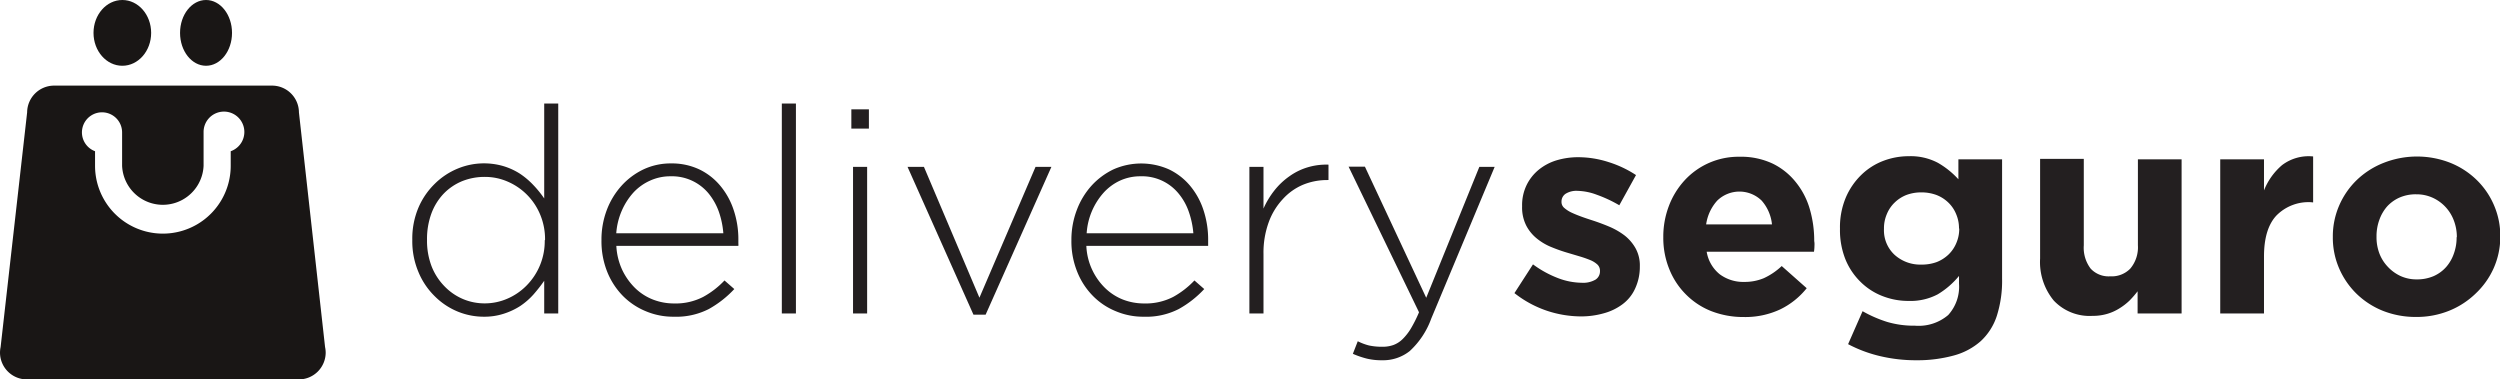
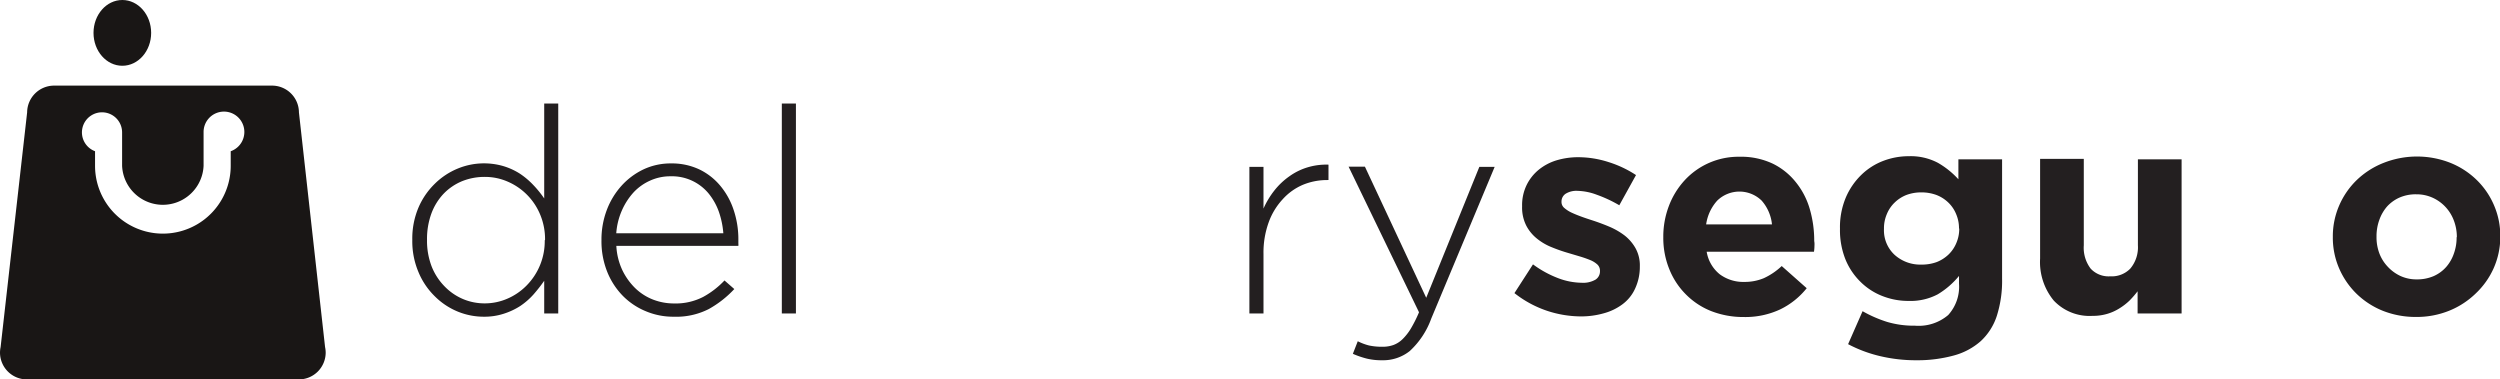
<svg xmlns="http://www.w3.org/2000/svg" viewBox="0 0 326.16 49.5">
  <defs>
    <style>.cls-1{fill:#231f20;}.cls-2{fill:#191615;}</style>
  </defs>
  <title>dsegAsset 2</title>
  <g id="Layer_2" data-name="Layer 2">
    <g id="Layer_1-2" data-name="Layer 1">
      <path class="cls-1" d="M71,40.9V36.63a19.9,19.9,0,0,1-1.41,1.8,9.19,9.19,0,0,1-1.73,1.5,9,9,0,0,1-2.14,1,8.2,8.2,0,0,1-2.6.39,9,9,0,0,1-3.4-.67,9.16,9.16,0,0,1-3-2,9.5,9.5,0,0,1-2.12-3.14,10.32,10.32,0,0,1-.81-4.18v-.08a10.36,10.36,0,0,1,.81-4.18A9.65,9.65,0,0,1,56.7,24a9.27,9.27,0,0,1,3-2,9,9,0,0,1,6-.32,8.58,8.58,0,0,1,2.16,1,10.19,10.19,0,0,1,1.73,1.47A13.77,13.77,0,0,1,71,25.89V13.51h1.83V40.9Zm.11-9.6a8.33,8.33,0,0,0-.66-3.36,8,8,0,0,0-4.25-4.26,7.37,7.37,0,0,0-2.92-.6,7.82,7.82,0,0,0-3,.56,7.13,7.13,0,0,0-2.39,1.62,7.58,7.58,0,0,0-1.6,2.57,9.67,9.67,0,0,0-.58,3.43v.07a9.34,9.34,0,0,0,.6,3.42A7.79,7.79,0,0,0,58,37.36,7.29,7.29,0,0,0,60.37,39a7.22,7.22,0,0,0,2.87.58,7.37,7.37,0,0,0,2.92-.6,7.84,7.84,0,0,0,2.5-1.69,8.24,8.24,0,0,0,2.41-5.93Z" />
      <path class="cls-1" d="M81.2,35.26a8.36,8.36,0,0,0,1.69,2.35,7,7,0,0,0,2.32,1.48,7.56,7.56,0,0,0,2.73.5,7.83,7.83,0,0,0,3.81-.86,11.21,11.21,0,0,0,2.77-2.14l1.28,1.12a13.53,13.53,0,0,1-3.33,2.61,9.38,9.38,0,0,1-4.61,1,9.16,9.16,0,0,1-3.59-.71,9,9,0,0,1-3-2,9.54,9.54,0,0,1-2.05-3.15,10.72,10.72,0,0,1-.75-4.09V31.3a10.91,10.91,0,0,1,.69-3.89,10,10,0,0,1,1.92-3.17,9.18,9.18,0,0,1,2.87-2.14,8.32,8.32,0,0,1,3.6-.78,8.41,8.41,0,0,1,3.64.76,8.13,8.13,0,0,1,2.76,2.13,9.58,9.58,0,0,1,1.76,3.17,12,12,0,0,1,.62,3.95v.42a1.77,1.77,0,0,1,0,.33H80.41A8.45,8.45,0,0,0,81.2,35.26Zm13.17-4.83a11.25,11.25,0,0,0-.58-2.79,8,8,0,0,0-1.32-2.37,6.2,6.2,0,0,0-5-2.27,6.34,6.34,0,0,0-2.67.57,6.65,6.65,0,0,0-2.16,1.55,8.68,8.68,0,0,0-1.52,2.37,8.94,8.94,0,0,0-.72,2.94Z" />
      <path class="cls-1" d="M102,40.9V13.51h1.84V40.9Z" />
-       <path class="cls-1" d="M111.07,16.78V14.26h2.29v2.52Zm.22,24.12V21.77h1.84V40.9Z" />
-       <path class="cls-1" d="M128.59,41.05H127l-8.6-19.28h2.14l7.24,17.07,7.32-17.07h2.07Z" />
-       <path class="cls-1" d="M142.52,35.26a8.17,8.17,0,0,0,1.69,2.35,7.07,7.07,0,0,0,2.31,1.48,7.64,7.64,0,0,0,2.73.5,7.84,7.84,0,0,0,3.82-.86,11.35,11.35,0,0,0,2.76-2.14l1.28,1.12a13.35,13.35,0,0,1-3.33,2.61,9.34,9.34,0,0,1-4.6,1,9.13,9.13,0,0,1-3.59-.71,8.85,8.85,0,0,1-3-2,9.39,9.39,0,0,1-2.05-3.15,10.53,10.53,0,0,1-.76-4.09V31.3a10.91,10.91,0,0,1,.7-3.89,10,10,0,0,1,1.91-3.17,9.29,9.29,0,0,1,2.87-2.14,8.92,8.92,0,0,1,7.25,0,8.19,8.19,0,0,1,2.75,2.13A9.6,9.6,0,0,1,157,27.38a12.25,12.25,0,0,1,.62,3.95v.42c0,.07,0,.18,0,.33H141.73A8.09,8.09,0,0,0,142.52,35.26Zm13.17-4.83a11.27,11.27,0,0,0-.59-2.79,7.62,7.62,0,0,0-1.32-2.37,6.16,6.16,0,0,0-5-2.27,6.34,6.34,0,0,0-2.67.57A6.69,6.69,0,0,0,144,25.12a8.8,8.8,0,0,0-2.23,5.31Z" />
      <path class="cls-1" d="M173.13,23.49a8.23,8.23,0,0,0-3.15.62A7.5,7.5,0,0,0,167.34,26a8.8,8.8,0,0,0-1.82,3,11.57,11.57,0,0,0-.68,4.11V40.9H163V21.77h1.84v5.44a11,11,0,0,1,1.43-2.37A9.22,9.22,0,0,1,168.22,23a8,8,0,0,1,2.38-1.17,8.44,8.44,0,0,1,2.72-.35v2Z" />
      <path class="cls-1" d="M186.72,41.58a10.66,10.66,0,0,1-2.8,4.22A5.57,5.57,0,0,1,180.34,47a8.21,8.21,0,0,1-2-.21,11.48,11.48,0,0,1-1.84-.63l.64-1.64a7.09,7.09,0,0,0,1.46.55,8.14,8.14,0,0,0,1.8.17,4.18,4.18,0,0,0,1.39-.23,3.36,3.36,0,0,0,1.2-.77,6.88,6.88,0,0,0,1.09-1.4,17.06,17.06,0,0,0,1.05-2.1l-9.19-19h2.13l8,17.11L193,21.77h2Z" />
      <path class="cls-1" d="M213.3,37.7a5.23,5.23,0,0,1-1.63,2,7.21,7.21,0,0,1-2.46,1.18,10.81,10.81,0,0,1-3,.4,14.24,14.24,0,0,1-4.37-.73,14.1,14.1,0,0,1-4.26-2.31L200,34.49a13.72,13.72,0,0,0,3.28,1.8,8.91,8.91,0,0,0,3.06.6,3.22,3.22,0,0,0,1.82-.41,1.28,1.28,0,0,0,.58-1.09v-.08a1.11,1.11,0,0,0-.33-.79,3.1,3.1,0,0,0-.92-.58c-.39-.16-.83-.32-1.33-.47L204.58,33a20.59,20.59,0,0,1-2.12-.74,7.39,7.39,0,0,1-1.93-1.12,5.34,5.34,0,0,1-1.41-1.71,5.2,5.2,0,0,1-.54-2.48v-.07a6,6,0,0,1,.58-2.72,6,6,0,0,1,1.57-2,6.86,6.86,0,0,1,2.33-1.24,9.81,9.81,0,0,1,2.87-.41,12.93,12.93,0,0,1,3.88.62,14.23,14.23,0,0,1,3.63,1.71l-2.18,3.94a17,17,0,0,0-2.93-1.37,7.61,7.61,0,0,0-2.51-.51,2.65,2.65,0,0,0-1.58.39,1.21,1.21,0,0,0-.52,1v.07a1,1,0,0,0,.33.74,4.13,4.13,0,0,0,.9.6c.38.18.81.36,1.3.54s1,.35,1.56.53,1.41.49,2.14.8a9.36,9.36,0,0,1,2,1.15,5.65,5.65,0,0,1,1.42,1.65,4.61,4.61,0,0,1,.57,2.36v.08A6.71,6.71,0,0,1,213.3,37.7Z" />
      <path class="cls-1" d="M236.72,32.12q0,.3-.06.72h-14a4.77,4.77,0,0,0,1.7,2.94,5.16,5.16,0,0,0,3.21,1,6.44,6.44,0,0,0,2.55-.49,8.73,8.73,0,0,0,2.33-1.58l3.26,2.89a10,10,0,0,1-3.45,2.76,10.73,10.73,0,0,1-4.76,1,11.51,11.51,0,0,1-4.19-.75A9.62,9.62,0,0,1,220,38.46a9.74,9.74,0,0,1-2.19-3.28A10.79,10.79,0,0,1,217,31v-.08a11.23,11.23,0,0,1,.73-4.05,10.34,10.34,0,0,1,2.05-3.34,9.55,9.55,0,0,1,7.16-3.08,9.7,9.7,0,0,1,4.36.91,8.76,8.76,0,0,1,3,2.42,9.92,9.92,0,0,1,1.81,3.49,14.66,14.66,0,0,1,.58,4.1v.08C236.74,31.69,236.73,31.92,236.72,32.12Zm-6.89-5.95a4.15,4.15,0,0,0-5.79,0,5.83,5.83,0,0,0-1.45,3.11h8.59A5.53,5.53,0,0,0,229.83,26.17Z" />
      <path class="cls-1" d="M260.51,41.22a7.72,7.72,0,0,1-2.1,3.29,8.7,8.7,0,0,1-3.51,1.87A18,18,0,0,1,250,47a20.14,20.14,0,0,1-4.72-.54,17.44,17.44,0,0,1-4.17-1.56L243,40.6A16.31,16.31,0,0,0,246.21,42a12.24,12.24,0,0,0,3.62.49,5.94,5.94,0,0,0,4.34-1.39A5.49,5.49,0,0,0,255.58,37V36a10.66,10.66,0,0,1-2.78,2.4,7.59,7.59,0,0,1-3.79.86,9.21,9.21,0,0,1-3.38-.62,8.31,8.31,0,0,1-2.85-1.82,8.73,8.73,0,0,1-2-2.94,10.26,10.26,0,0,1-.73-4V29.8a10,10,0,0,1,.75-4,9.08,9.08,0,0,1,2-2.95A8.37,8.37,0,0,1,245.67,21a9.29,9.29,0,0,1,3.34-.62,7.59,7.59,0,0,1,3.83.87,11,11,0,0,1,2.66,2.14V20.79h5.7V36.36A15.05,15.05,0,0,1,260.51,41.22ZM255.58,29.8a4.68,4.68,0,0,0-.38-1.88,4.33,4.33,0,0,0-1-1.48,4.6,4.6,0,0,0-1.56-1,5.62,5.62,0,0,0-2-.34,5.43,5.43,0,0,0-1.93.34,4.61,4.61,0,0,0-1.54,1,4.33,4.33,0,0,0-1,1.48,4.68,4.68,0,0,0-.38,1.88v.07a4.36,4.36,0,0,0,1.39,3.38,5,5,0,0,0,3.49,1.27,5.62,5.62,0,0,0,2-.33,4.76,4.76,0,0,0,1.56-1,4.43,4.43,0,0,0,1-1.48,4.68,4.68,0,0,0,.38-1.88Z" />
      <path class="cls-1" d="M278.88,40.9V38a12.4,12.4,0,0,1-1.07,1.23,7.81,7.81,0,0,1-1.3,1,6.23,6.23,0,0,1-1.57.71,6.57,6.57,0,0,1-1.95.27,6.42,6.42,0,0,1-5.05-2,7.91,7.91,0,0,1-1.78-5.48v-13h5.7V32a4.5,4.5,0,0,0,.9,3.05,3.19,3.19,0,0,0,2.55,1,3.38,3.38,0,0,0,2.61-1,4.31,4.31,0,0,0,1-3.05V20.79h5.7V40.9Z" />
-       <path class="cls-1" d="M301.5,26.38A5.88,5.88,0,0,0,297,28.11q-1.63,1.73-1.63,5.36V40.9h-5.71V20.79h5.71v4.05a8.38,8.38,0,0,1,2.36-3.3,5.75,5.75,0,0,1,4.05-1.13v6Z" />
      <path class="cls-1" d="M325.33,35A10.33,10.33,0,0,1,323,38.28a10.73,10.73,0,0,1-3.45,2.25,11.27,11.27,0,0,1-4.35.82,11.57,11.57,0,0,1-4.32-.8,10.57,10.57,0,0,1-3.43-2.22,10.4,10.4,0,0,1-2.27-3.3,10.08,10.08,0,0,1-.83-4.07v-.08a10.11,10.11,0,0,1,.83-4.07,10.33,10.33,0,0,1,2.29-3.32A10.73,10.73,0,0,1,311,21.24a11.87,11.87,0,0,1,8.67,0,10.57,10.57,0,0,1,3.43,2.22,10.18,10.18,0,0,1,2.27,3.3,10.08,10.08,0,0,1,.83,4.07v.07A10.16,10.16,0,0,1,325.33,35Zm-4.8-4.08a6,6,0,0,0-.38-2.12,5.28,5.28,0,0,0-2.77-3,5.07,5.07,0,0,0-2.14-.45,5.27,5.27,0,0,0-2.2.43,4.85,4.85,0,0,0-1.63,1.18,5.39,5.39,0,0,0-1,1.75,6.17,6.17,0,0,0-.36,2.12v.07A6,6,0,0,0,310.4,33a5.2,5.2,0,0,0,1.09,1.77A5.33,5.33,0,0,0,313.16,36a5,5,0,0,0,2.15.45,5.43,5.43,0,0,0,2.2-.43,4.74,4.74,0,0,0,1.63-1.19,5.25,5.25,0,0,0,1-1.74,6.17,6.17,0,0,0,.36-2.12Z" />
      <g id="Group_68" data-name="Group 68">
        <g id="iconfinder_shopping_bag_2639752" data-name="iconfinder shopping bag 2639752">
          <path class="cls-2" d="M42.41,45.28,39,14.66a3.51,3.51,0,0,0-3.54-3.49H7.08a3.52,3.52,0,0,0-3.54,3.49L.08,45.28A3.65,3.65,0,0,0,0,46,3.51,3.51,0,0,0,3.54,49.5H39A3.51,3.51,0,0,0,42.49,46,3.65,3.65,0,0,0,42.41,45.28ZM30.1,19.73v1.9a8.85,8.85,0,0,1-17.7,0v-1.9a2.62,2.62,0,1,1,3.53-2.46v4.36a5.32,5.32,0,0,0,10.63,0V17.27a2.66,2.66,0,1,1,3.54,2.46Z" />
        </g>
        <g id="Ellipse_15" data-name="Ellipse 15">
          <ellipse class="cls-2" cx="15.96" cy="4.29" rx="3.76" ry="4.29" />
        </g>
        <g id="Ellipse_162" data-name="Ellipse 162">
-           <ellipse class="cls-2" cx="26.88" cy="4.29" rx="3.39" ry="4.29" />
-         </g>
+           </g>
      </g>
    </g>
  </g>
</svg>